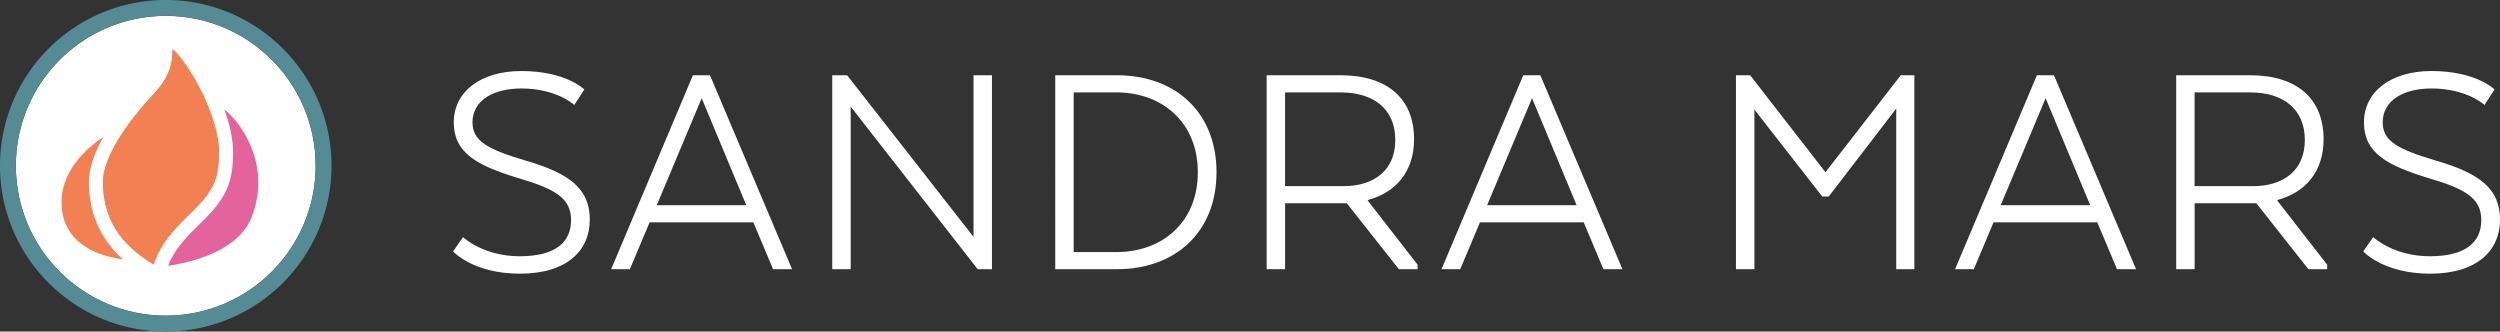
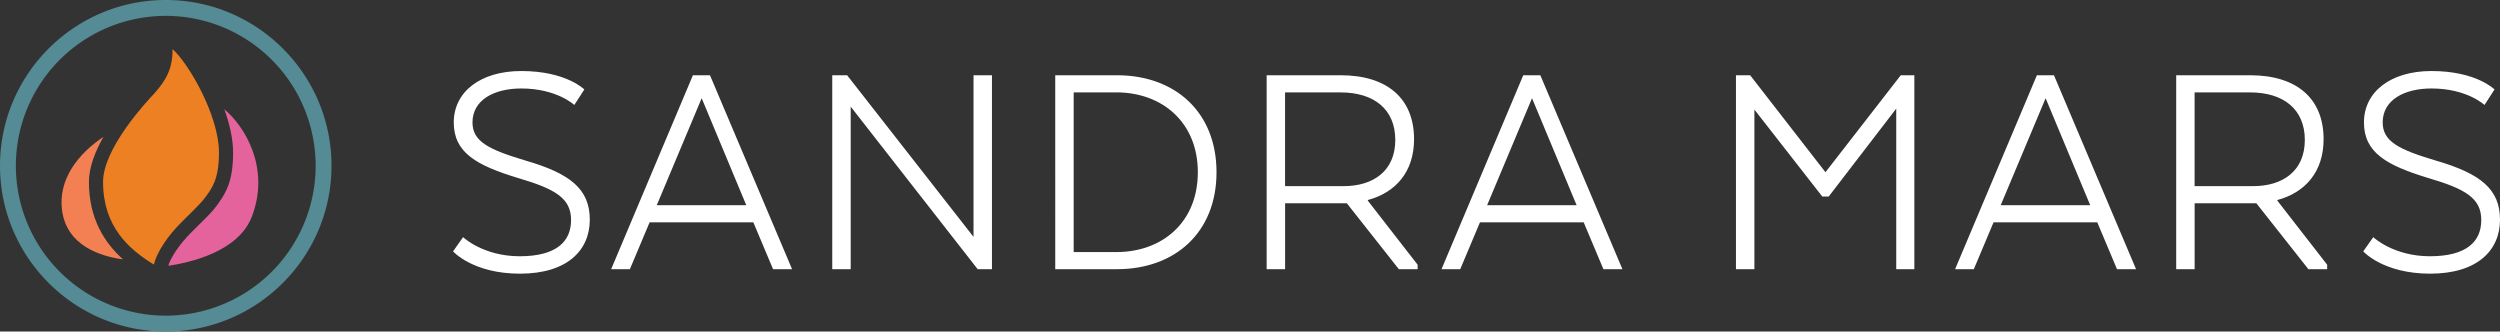
<svg xmlns="http://www.w3.org/2000/svg" viewBox="0 0 603.3 80">
  <rect x="0" y="0" width="603.3" height="80" fill="#333333" stroke="none" />
  <path d="M111.76 57.24s4.84 4.6 13.65 4.6 12.4-3.51 12.4-8.74-3.74-7.49-12.79-10.14c-9.98-3.04-15.52-6.08-15.52-13.42s6.4-12.4 16.3-12.4c10.84 0 15.21 4.45 15.21 4.45l-2.42 3.74s-4.21-3.98-12.79-3.98c-6.63 0-11.78 2.81-11.78 8.19 0 4.6 3.9 6.55 12.79 9.2 10.76 3.12 15.52 6.86 15.52 14.27s-5.46 13.03-16.85 13.03-16.15-5.38-16.15-5.38l2.42-3.43Zm79.4 7.73h-4.6l-4.76-11.31h-25.04L152 64.97h-4.52l19.73-46.8h4.13l19.81 46.8h.01Zm-32.68-15.45h21.61L169.33 23.7l-10.84 25.82Zm80.89 15.45h-3.43l-30.65-39.24v39.24h-4.45V18.16h3.59l30.5 39v-39h4.45v46.8h-.01Zm30.18 0h-14.9V18.16h14.9c14.04 0 24.02 8.89 24.02 23.4s-9.98 23.4-24.02 23.4ZM259.1 22.3v38.53h10.3c11.08 0 19.66-7.18 19.66-19.27s-8.66-19.27-19.66-19.27h-10.3Zm64.43-4.14c11.16 0 17.71 5.54 17.71 15.44 0 7.88-4.45 12.87-11.15 14.67v.16l12.01 15.45v1.09h-4.52l-12.56-15.91h-14.9v15.91h-4.45V18.16h17.86Zm0 4.14h-13.42v22.62h14.12c7.18 0 12.48-3.67 12.48-11.15s-5.23-11.47-13.18-11.47Zm68.01 42.67h-4.6l-4.76-11.31h-25.04l-4.76 11.31h-4.52l19.73-46.8h4.13l19.81 46.8h.01Zm-32.68-15.45h21.61L369.71 23.7l-10.84 25.82Zm98.75-23.32-16.3 21.22h-1.56l-16.38-20.98v38.53h-4.45V18.16h3.43l18.17 23.4 18.17-23.4h3.28v46.8h-4.37V26.2Zm57.87 38.77h-4.6l-4.76-11.31h-25.04l-4.76 11.31h-4.52l19.74-46.8h4.13l19.81 46.8ZM482.8 49.52h21.61L493.65 23.7l-10.84 25.82h-.01Zm60.22-31.36c11.16 0 17.71 5.54 17.71 15.44 0 7.88-4.45 12.87-11.15 14.67v.16l12.01 15.45v1.09h-4.52l-12.56-15.91h-14.9v15.91h-4.45V18.16h17.86Zm0 4.14H529.6v22.62h14.12c7.18 0 12.48-3.67 12.48-11.15s-5.23-11.47-13.18-11.47Zm29.71 34.94s4.84 4.6 13.65 4.6 12.4-3.51 12.4-8.74-3.74-7.49-12.79-10.14c-9.98-3.04-15.52-6.08-15.52-13.42s6.4-12.4 16.3-12.4c10.84 0 15.21 4.45 15.21 4.45l-2.42 3.74s-4.21-3.98-12.79-3.98c-6.63 0-11.78 2.81-11.78 8.19 0 4.6 3.9 6.55 12.79 9.2 10.76 3.12 15.52 6.86 15.52 14.27s-5.46 13.03-16.85 13.03-16.15-5.38-16.15-5.38l2.42-3.43Z" fill="#fff" />
-   <circle cx="40" cy="40" r="36.17" fill="#fff" />
  <path d="M40 3.83a36.17 36.17 0 1 1 0 72.34 36.17 36.17 0 0 1 0-72.34M40 0C17.94 0 0 17.94 0 40s17.94 40 40 40 40-17.94 40-40S62.06 0 40 0Z" fill="#548b95" />
  <path d="M21.46 43.9c0-3.51 1.49-7.32 3.51-10.88-5.9 3.94-11.03 10.12-9.99 17.79 1.17 8.61 9.47 11.08 14.7 11.78-4.36-3.93-8.22-9.72-8.22-18.68Z" fill="#f38053" />
  <path d="M54.13 26.34v.02c1.28 3.54 2.12 7.16 2.12 10.46 0 6.75-1.63 9.58-3.61 12.34l-.22.31c-.92 1.33-2.64 3.05-4.79 5.15-.66.65-1.25 1.23-1.64 1.64-2.53 2.55-4.52 5.44-5.33 7.67l.05.2c4.67-.71 16.75-3.19 20.07-11.86 4.53-11.8-1.82-21.92-6.66-25.91v-.02h.01Z" fill="#e4639c" />
  <path d="M37.25 22.54c2.8-3.16 4.4-5.88 4.4-10.68 3.99 3.59 11.19 16.12 11.19 24.95 0 6.54-1.73 8.61-3.2 10.68-1.2 1.74-4.8 5.02-6.13 6.43-2.93 2.94-5.59 6.76-6.39 9.92-5.86-3.59-12.25-9.04-12.25-19.94 0-8.06 10.39-19.29 12.39-21.36Z" fill="#ee8024" />
-   <path d="M41.65 11.86c3.99 3.59 11.19 16.12 11.19 24.95 0 6.54-1.73 8.61-3.2 10.68-1.2 1.74-4.8 5.02-6.13 6.43-2.93 2.94-5.59 6.76-6.39 9.92-5.86-3.59-12.25-9.04-12.25-19.94 0-8.06 10.39-19.29 12.39-21.36 2.8-3.16 4.4-5.88 4.4-10.68" fill="#f38053" />
</svg>